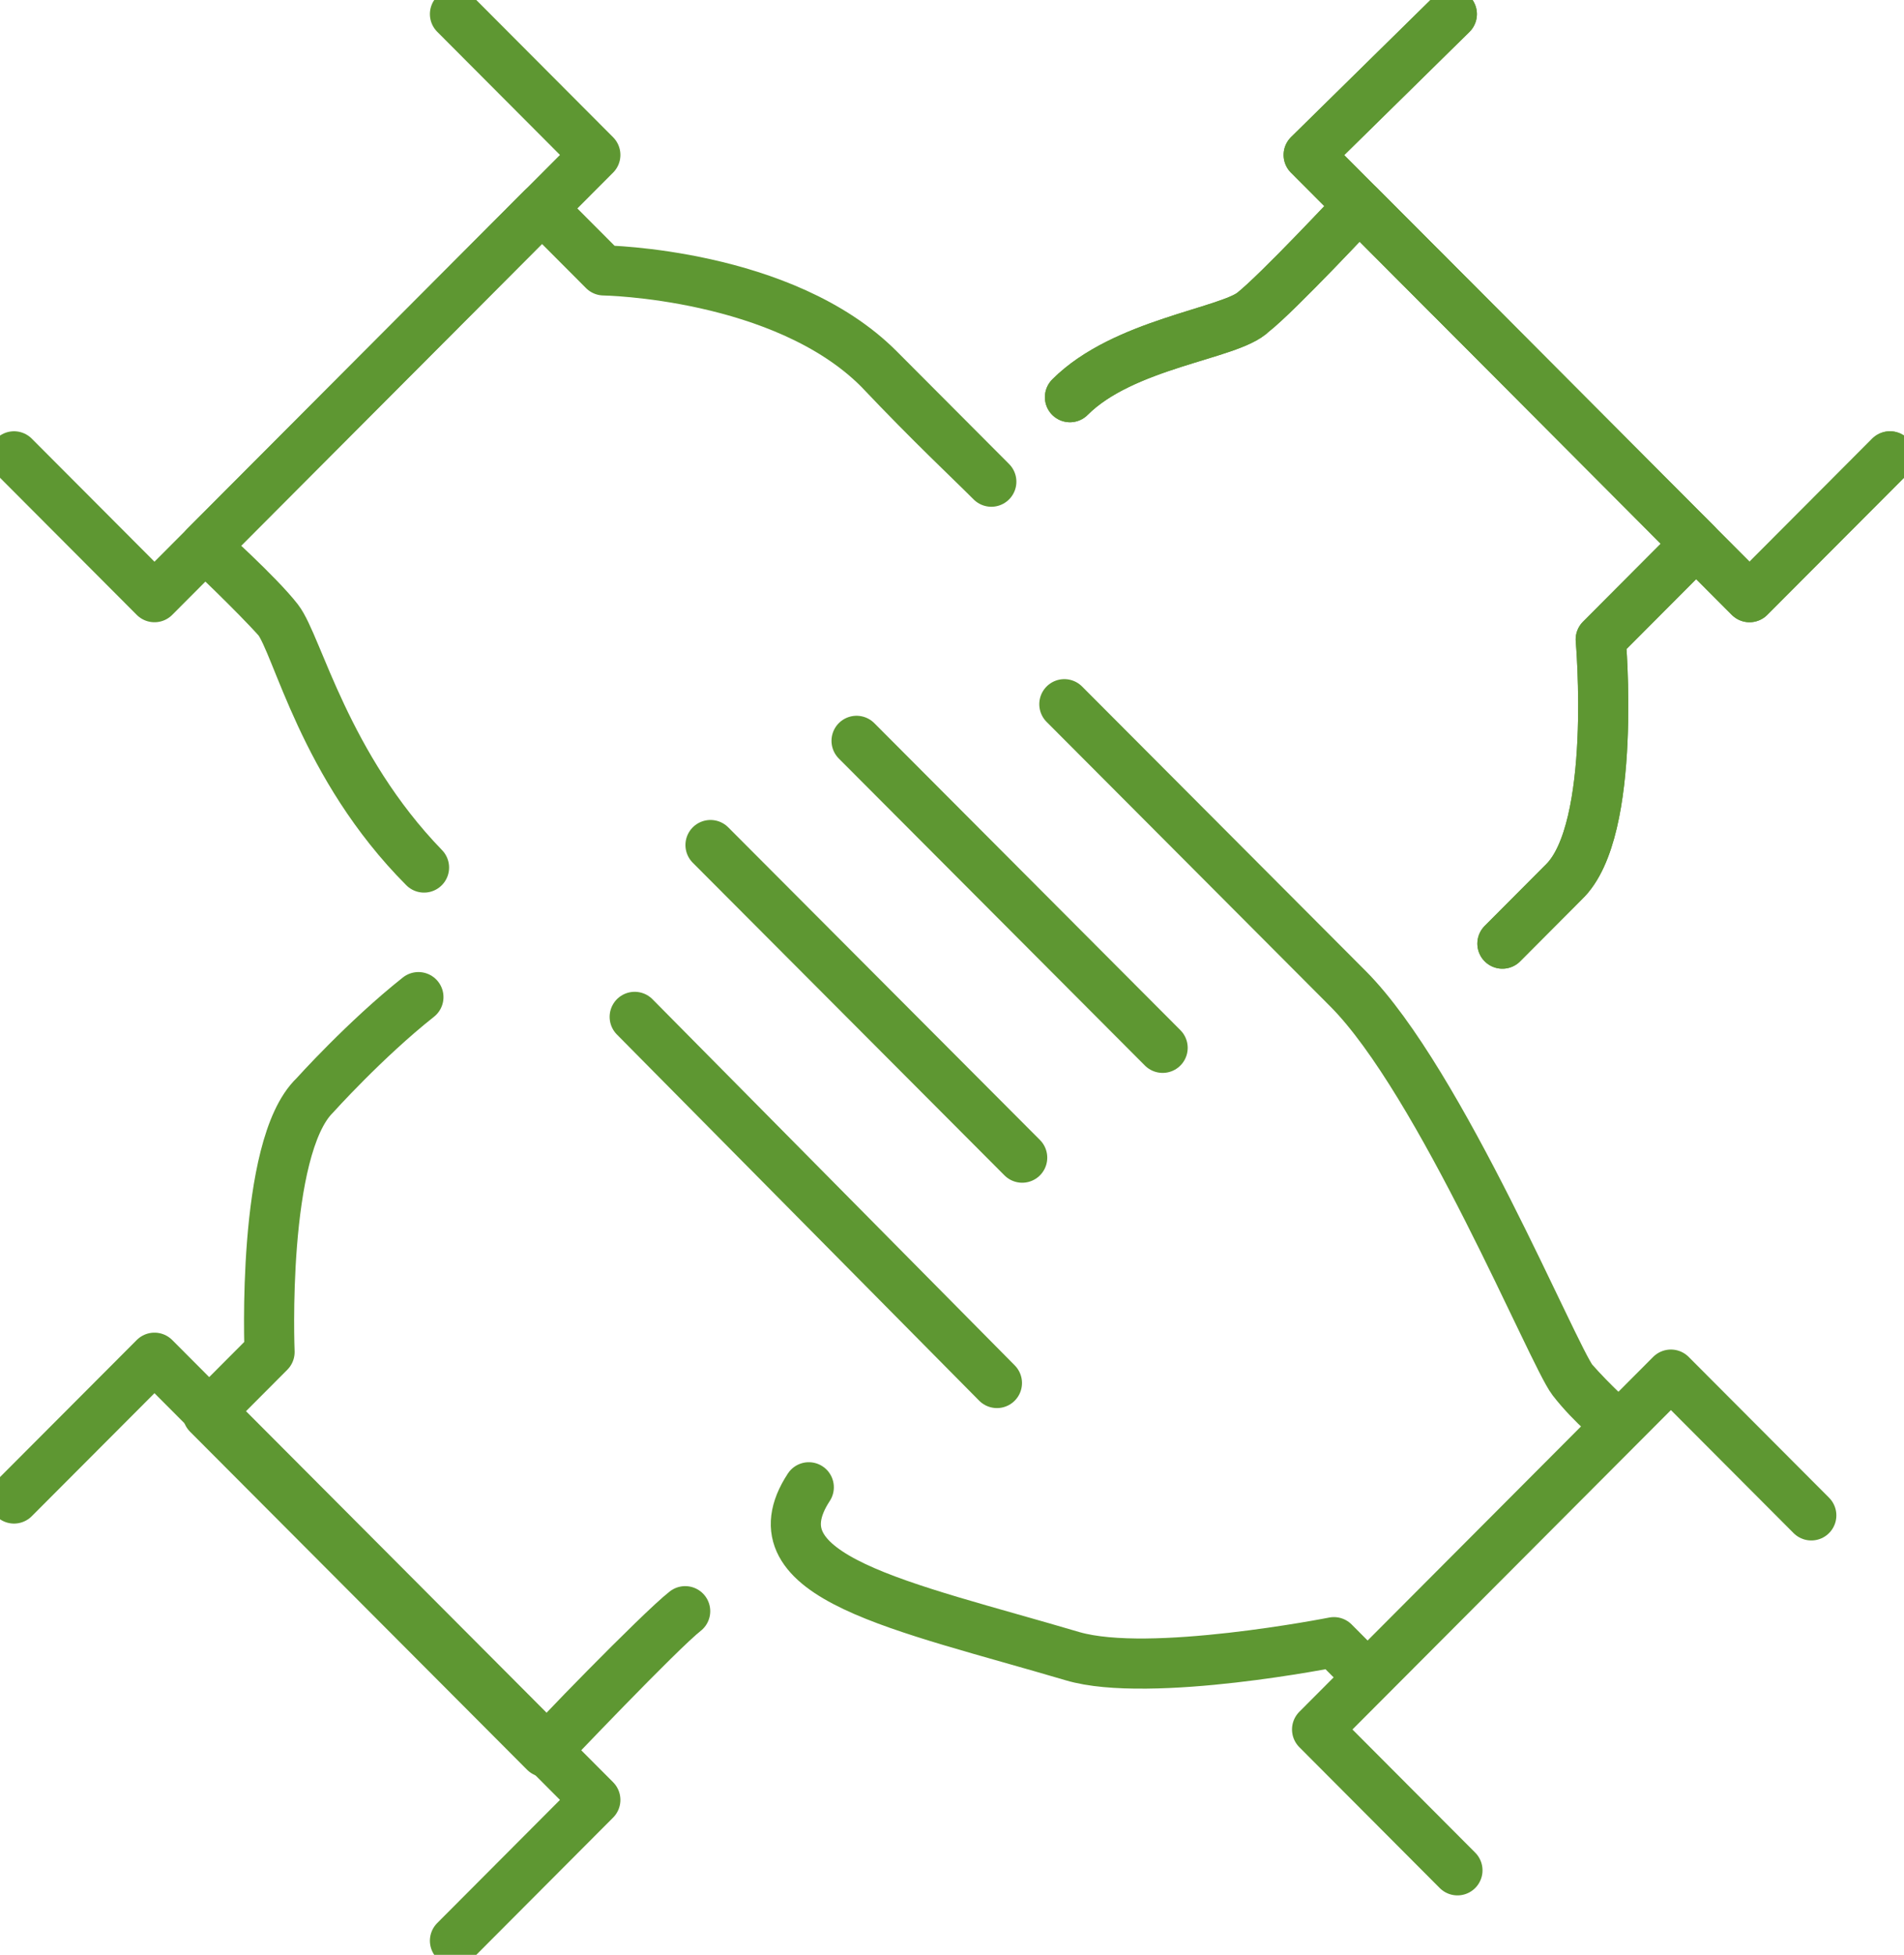
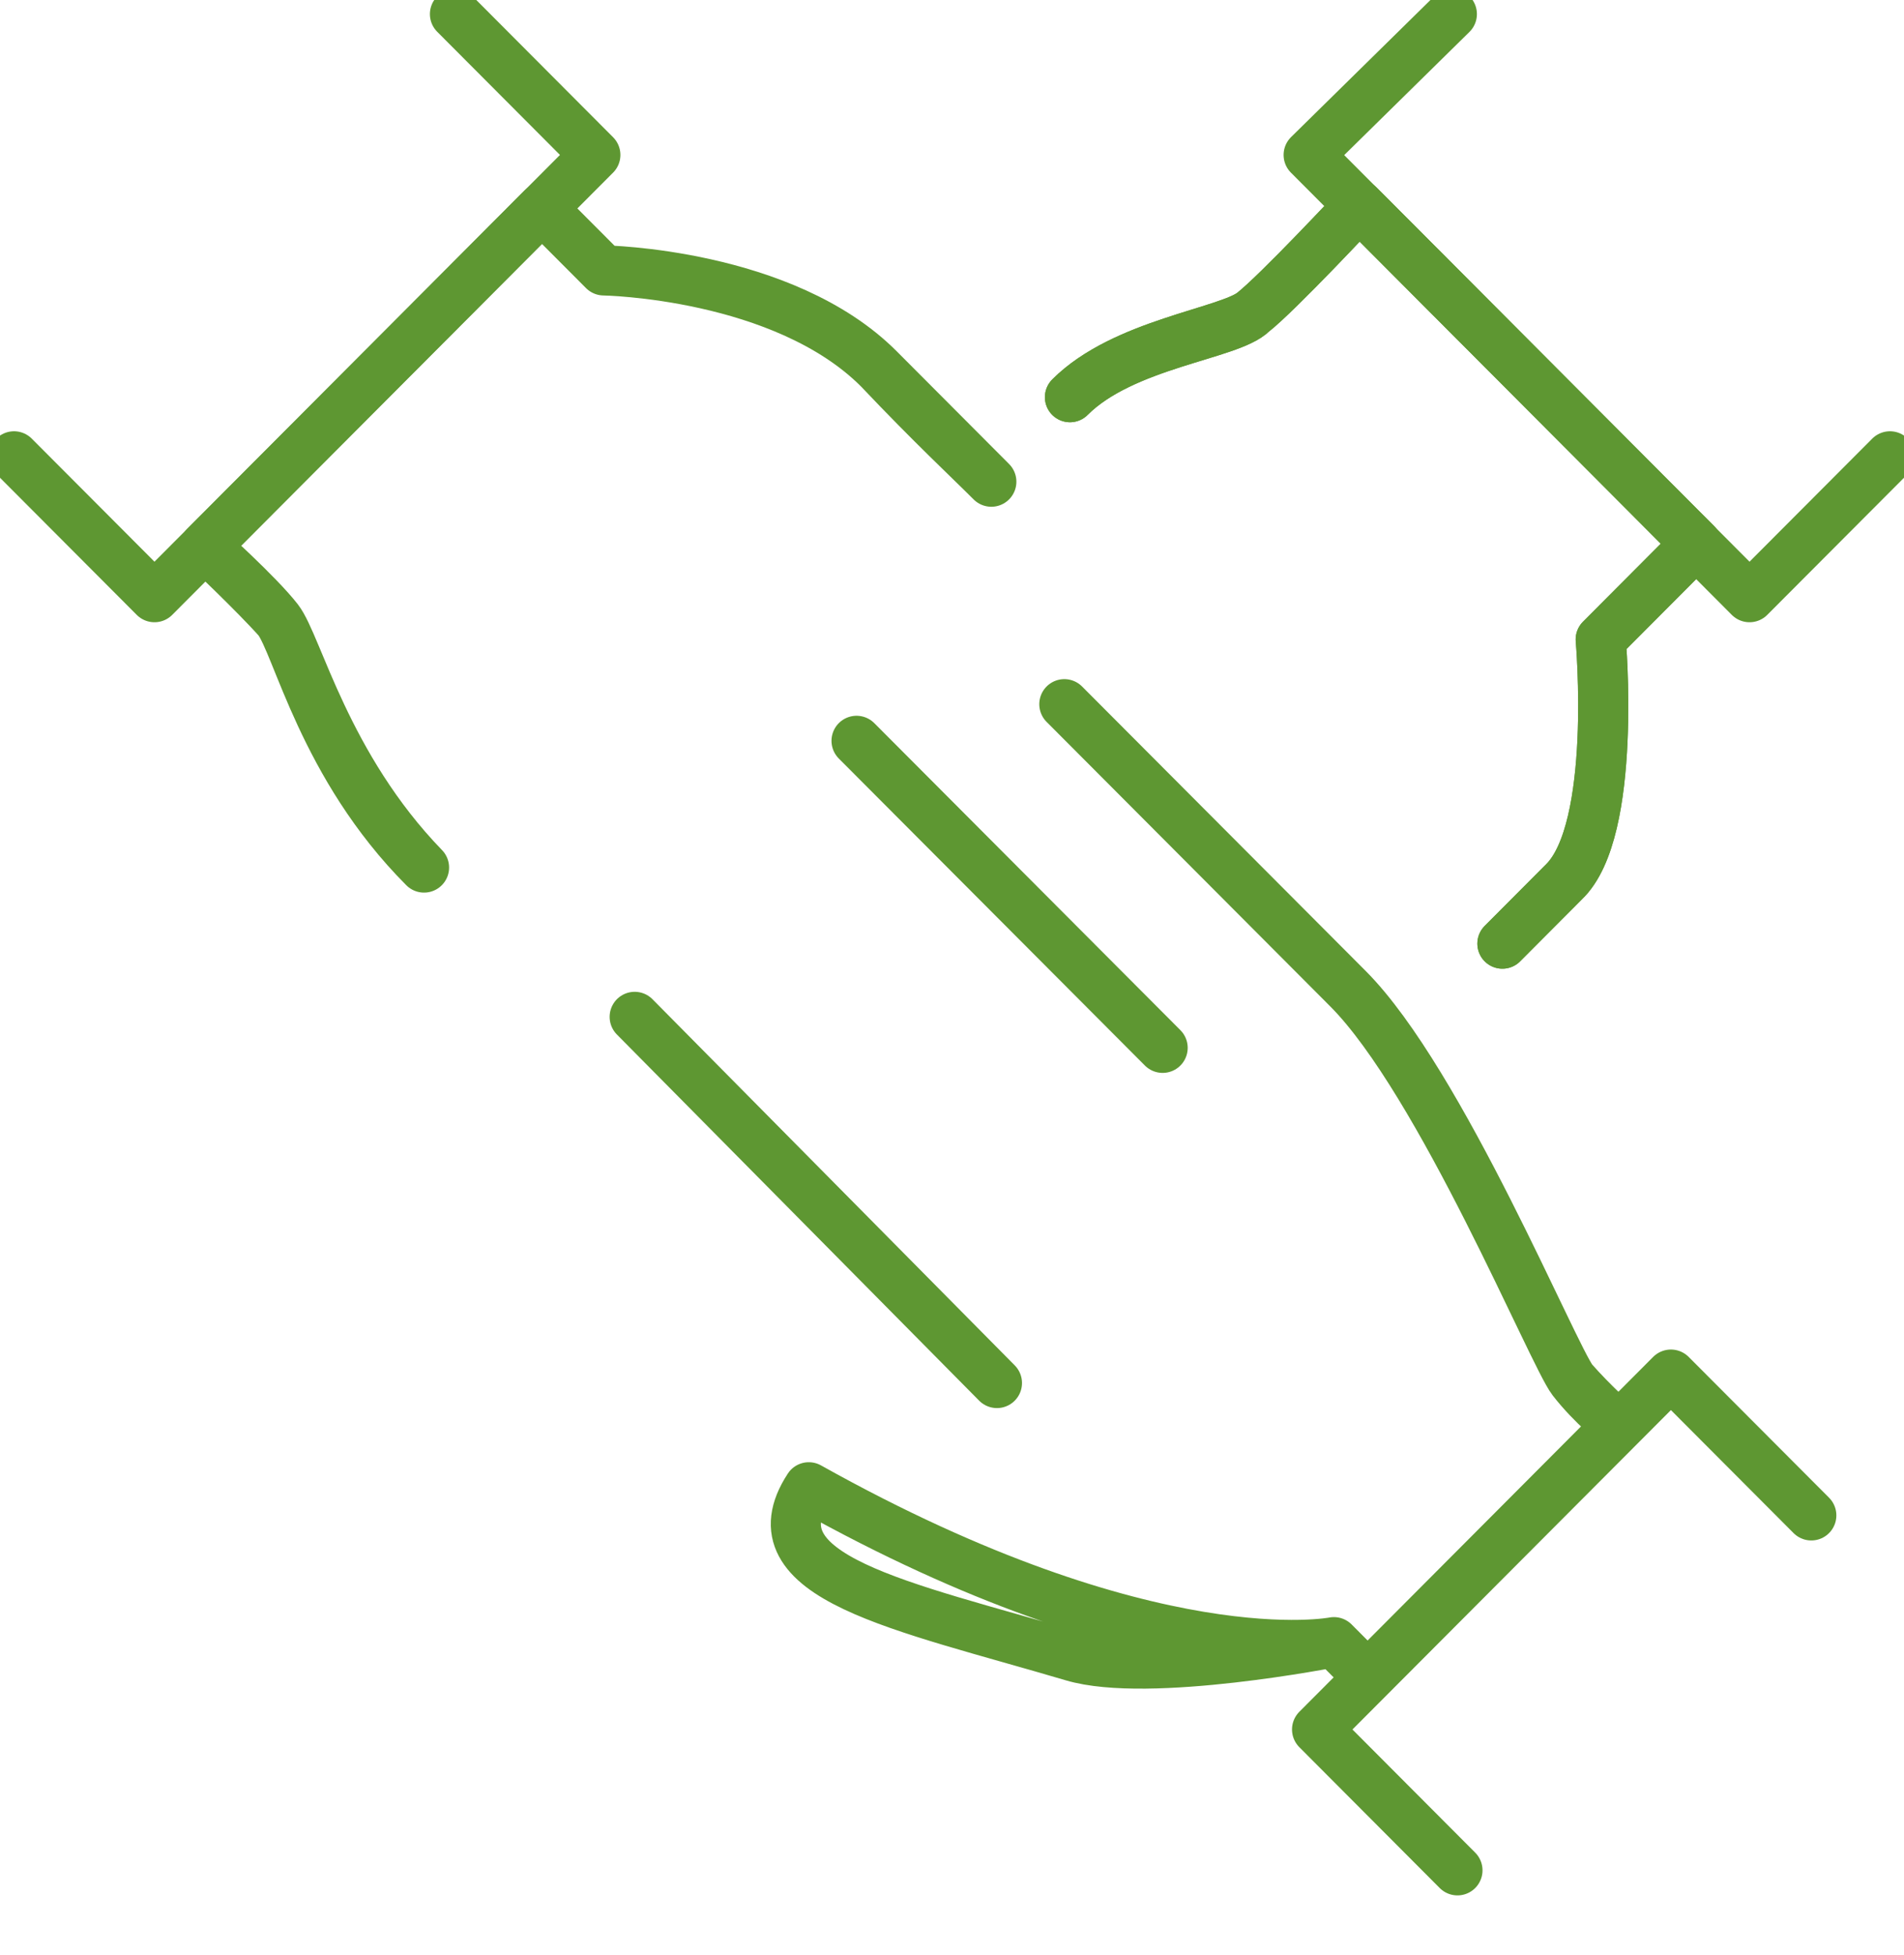
<svg xmlns="http://www.w3.org/2000/svg" width="38" height="39" viewBox="0 0 38 39" fill="none">
  <path d="M36.15 30.233L33.348 27.424L26.286 34.504L29.088 37.314L26.286 34.504L33.348 27.424L36.15 30.233Z" stroke="#5E9732" stroke-miterlimit="10" stroke-linecap="round" stroke-linejoin="round" />
  <path d="M19.897 27.592L12.667 20.287L19.897 27.592Z" stroke="#5E9732" stroke-miterlimit="10" stroke-linecap="round" stroke-linejoin="round" />
-   <path d="M21.242 14.049L26.903 19.725C28.752 21.579 30.994 27.03 31.386 27.536C31.779 28.042 32.283 28.435 32.283 28.435L27.295 33.437L26.622 32.762C26.622 32.762 22.923 33.493 21.41 33.043C17.991 32.032 14.965 31.47 16.142 29.672C14.965 31.47 17.991 32.032 21.41 33.043C22.979 33.493 26.622 32.762 26.622 32.762L27.295 33.437L32.283 28.435C32.283 28.435 31.779 27.986 31.386 27.536C30.994 27.03 28.752 21.579 26.903 19.725L21.242 14.049Z" stroke="#5E9732" stroke-miterlimit="10" stroke-linecap="round" stroke-linejoin="round" />
+   <path d="M21.242 14.049L26.903 19.725C28.752 21.579 30.994 27.03 31.386 27.536C31.779 28.042 32.283 28.435 32.283 28.435L27.295 33.437L26.622 32.762C26.622 32.762 22.923 33.493 21.41 33.043C17.991 32.032 14.965 31.47 16.142 29.672C22.979 33.493 26.622 32.762 26.622 32.762L27.295 33.437L32.283 28.435C32.283 28.435 31.779 27.986 31.386 27.536C30.994 27.03 28.752 21.579 26.903 19.725L21.242 14.049Z" stroke="#5E9732" stroke-miterlimit="10" stroke-linecap="round" stroke-linejoin="round" />
  <path d="M23.204 20.905L17.095 14.78L23.204 20.905Z" stroke="#5E9732" stroke-miterlimit="10" stroke-linecap="round" stroke-linejoin="round" />
-   <path d="M20.401 23.096L14.18 16.859L20.401 23.096Z" stroke="#5E9732" stroke-miterlimit="10" stroke-linecap="round" stroke-linejoin="round" />
  <path d="M0.28 9.104L3.083 11.914L11.882 3.091L9.08 0.281L11.882 3.091L3.083 11.914L0.28 9.104Z" stroke="#5E9732" stroke-miterlimit="10" stroke-linecap="round" stroke-linejoin="round" />
  <path d="M19.785 9.61C19.336 9.16 18.664 8.486 17.543 7.362C15.637 5.451 12.05 5.395 12.05 5.395L10.817 4.159L4.092 10.902C4.092 10.902 5.1 11.857 5.549 12.363C5.941 12.869 6.502 15.285 8.463 17.308C6.446 15.285 5.941 12.869 5.549 12.363C5.156 11.857 4.092 10.902 4.092 10.902L10.817 4.159L12.05 5.395C12.05 5.395 15.637 5.451 17.543 7.362C18.608 8.486 19.336 9.16 19.785 9.61Z" stroke="#5E9732" stroke-miterlimit="10" stroke-linecap="round" stroke-linejoin="round" />
  <path d="M28.976 0.281L26.118 3.091L34.917 11.914L37.72 9.104L34.917 11.914L26.118 3.091L28.976 0.281Z" stroke="#5E9732" stroke-miterlimit="10" stroke-linecap="round" stroke-linejoin="round" />
-   <path d="M28.976 0.281L26.118 3.091L34.917 11.914L37.72 9.104L34.917 11.914L26.118 3.091L28.976 0.281Z" stroke="#5E9732" stroke-miterlimit="10" stroke-linecap="round" stroke-linejoin="round" />
  <path d="M29.985 18.826L31.218 17.589C32.283 16.522 31.947 12.757 31.947 12.757L33.852 10.846L27.127 4.102C27.127 4.102 25.502 5.844 24.997 6.238C24.493 6.631 22.419 6.856 21.354 7.924C22.419 6.856 24.549 6.687 24.997 6.238C25.502 5.844 27.127 4.102 27.127 4.102L33.852 10.846L31.947 12.757C31.947 12.757 32.283 16.578 31.218 17.589L29.985 18.826Z" stroke="#5E9732" stroke-miterlimit="10" stroke-linecap="round" stroke-linejoin="round" />
  <path d="M29.985 18.826L31.218 17.589C32.283 16.522 31.947 12.757 31.947 12.757L33.852 10.846L27.127 4.102C27.127 4.102 25.502 5.844 24.997 6.238C24.493 6.631 22.419 6.856 21.354 7.924C22.419 6.856 24.549 6.687 24.997 6.238C25.502 5.844 27.127 4.102 27.127 4.102L33.852 10.846L31.947 12.757C31.947 12.757 32.283 16.578 31.218 17.589L29.985 18.826Z" stroke="#5E9732" stroke-miterlimit="10" stroke-linecap="round" stroke-linejoin="round" />
-   <path d="M9.08 38.719L11.882 35.909L3.083 27.087L0.28 29.896L3.083 27.087L11.882 35.909L9.08 38.719Z" stroke="#5E9732" stroke-miterlimit="10" stroke-linecap="round" stroke-linejoin="round" />
-   <path d="M13.675 32.144C13.171 32.538 10.929 34.898 10.929 34.898L4.204 28.154L5.38 26.974C5.38 26.974 5.212 22.928 6.277 21.86C6.277 21.86 7.286 20.736 8.351 19.893C7.286 20.736 6.277 21.86 6.277 21.86C5.212 22.872 5.38 26.974 5.38 26.974L4.147 28.21L10.873 34.954C10.873 34.898 13.171 32.538 13.675 32.144Z" stroke="#5E9732" stroke-miterlimit="10" stroke-linecap="round" stroke-linejoin="round" />
</svg>